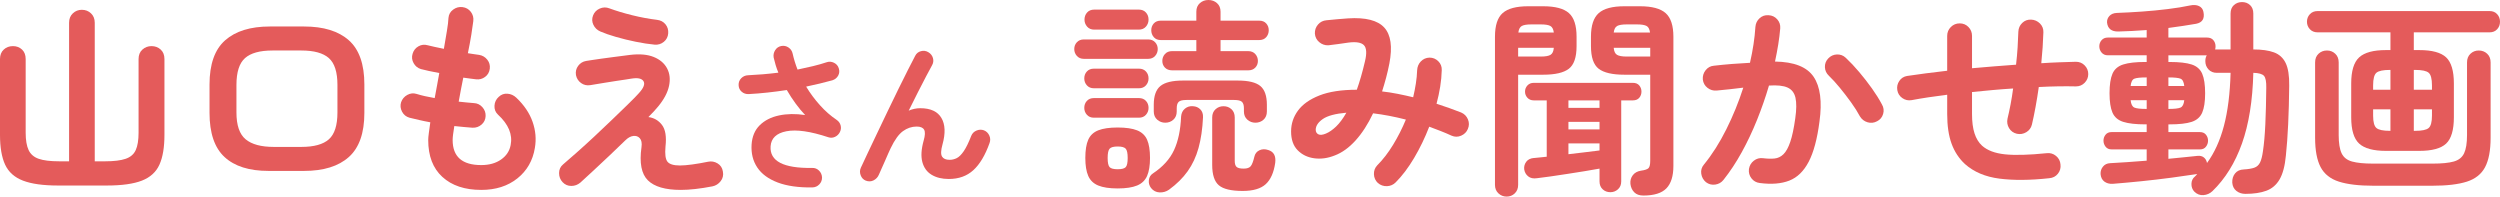
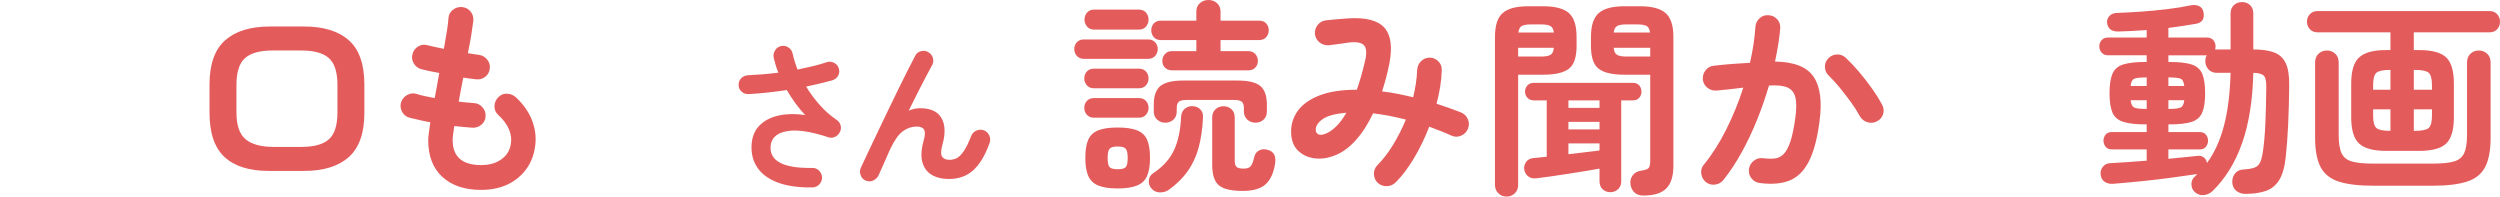
<svg xmlns="http://www.w3.org/2000/svg" enable-background="new 0 0 862.545 67.824" height="67.824" viewBox="0 0 862.545 67.824" width="862.545">
  <g fill="#e45b5b">
    <g enable-background="new">
-       <path d="m20.016 64.008c-5.137 0-9.168-.564-12.096-1.691-2.928-1.128-4.98-2.964-6.156-5.509-1.177-2.543-1.764-5.976-1.764-10.296v-26.136c0-1.392.432-2.484 1.296-3.276s1.919-1.188 3.168-1.188c1.248 0 2.292.396 3.132 1.188.839.792 1.26 1.885 1.26 3.276v25.416c0 2.545.335 4.536 1.008 5.976.671 1.44 1.836 2.448 3.492 3.024s3.996.864 7.02.864h3.456v-47.808c0-1.343.432-2.423 1.296-3.239s1.896-1.225 3.096-1.225c1.248 0 2.304.408 3.168 1.225.864.816 1.296 1.896 1.296 3.239v47.809h3.6c3.024 0 5.375-.288 7.056-.864 1.68-.576 2.844-1.584 3.492-3.024.648-1.439.972-3.431.972-5.976v-25.417c0-1.392.443-2.484 1.332-3.276.888-.792 1.932-1.188 3.132-1.188 1.248 0 2.304.396 3.168 1.188s1.296 1.885 1.296 3.276v26.136c0 4.32-.576 7.753-1.728 10.296-1.152 2.545-3.168 4.381-6.048 5.509-2.88 1.127-6.912 1.691-12.096 1.691z" />
      <path d="m92.664 58.968c-6.672 0-11.736-1.595-15.192-4.788-3.456-3.191-5.184-8.268-5.184-15.228v-9.792c0-7.008 1.8-12.096 5.4-15.264 3.6-3.169 8.736-4.753 15.408-4.753h11.808c6.72 0 11.868 1.584 15.444 4.753 3.575 3.168 5.364 8.256 5.364 15.264v9.792c0 6.96-1.789 12.036-5.364 15.228-3.577 3.193-8.725 4.788-15.444 4.788zm1.8-8.28h9.504c4.368 0 7.536-.876 9.504-2.629 1.967-1.751 2.952-4.835 2.952-9.252v-9.504c0-4.415-.984-7.499-2.952-9.252-1.969-1.751-5.137-2.628-9.504-2.628h-9.936c-4.369 0-7.537.877-9.504 2.628-1.969 1.753-2.952 4.837-2.952 9.252v9.504c0 4.417 1.055 7.501 3.168 9.252 2.111 1.753 5.352 2.629 9.72 2.629z" />
      <path d="m166.032 65.52c-5.665 0-10.128-1.488-13.392-4.464-3.265-2.976-4.896-7.224-4.896-12.743 0-.576.072-1.393.216-2.448s.312-2.279.504-3.672c-1.345-.24-2.628-.504-3.852-.792s-2.34-.552-3.348-.792c-1.152-.336-2.005-1.032-2.556-2.089-.552-1.055-.66-2.135-.324-3.239.383-1.104 1.091-1.944 2.124-2.521 1.031-.576 2.099-.695 3.204-.359 1.68.528 3.768 1.008 6.264 1.439.24-1.392.504-2.808.792-4.248.288-1.439.551-2.903.792-4.392-1.296-.24-2.496-.479-3.6-.72-1.104-.24-2.016-.456-2.736-.648-1.105-.335-1.944-1.02-2.52-2.052s-.696-2.1-.36-3.204c.335-1.152 1.008-2.017 2.016-2.592 1.008-.576 2.088-.695 3.24-.36.576.144 1.343.324 2.304.54.959.216 2.04.444 3.24.684.384-2.255.731-4.308 1.044-6.155.312-1.848.492-3.349.54-4.5.096-1.199.636-2.16 1.62-2.88.983-.721 2.052-1.009 3.204-.864 1.199.144 2.16.684 2.88 1.62s1.008 2.005.864 3.204c-.144 1.2-.372 2.771-.684 4.716-.313 1.943-.709 4.067-1.188 6.372.767.144 1.476.252 2.124.323.648.072 1.235.157 1.764.252 1.152.192 2.088.745 2.808 1.656.72.912 1.008 1.944.864 3.097-.144 1.2-.684 2.148-1.62 2.844s-1.98.972-3.132.828c-.576-.048-1.249-.132-2.016-.252-.769-.12-1.561-.228-2.376-.324-.288 1.393-.565 2.784-.828 4.176-.265 1.393-.517 2.761-.756 4.104.959.097 1.883.192 2.772.287.887.098 1.715.169 2.484.217 1.152.048 2.124.516 2.916 1.403.792.889 1.163 1.908 1.116 3.061-.048 1.2-.516 2.185-1.404 2.952-.889.768-1.933 1.128-3.132 1.08-.961-.096-1.969-.181-3.024-.252-1.056-.072-2.136-.181-3.24-.324-.385 2.304-.576 3.912-.576 4.824 0 5.76 3.288 8.64 9.864 8.64 2.736 0 5.015-.636 6.84-1.908 1.824-1.271 2.927-2.939 3.312-5.004.72-3.647-.745-7.151-4.392-10.512-.864-.816-1.26-1.836-1.188-3.061.072-1.224.564-2.243 1.476-3.06.864-.815 1.872-1.176 3.024-1.08 1.152.097 2.16.553 3.024 1.368 2.688 2.545 4.56 5.316 5.616 8.315 1.055 3.001 1.32 6.013.792 9.036-.72 4.368-2.736 7.873-6.048 10.512-3.312 2.64-7.464 3.961-12.456 3.961z" />
-       <path d="m234.864 65.52c-5.328 0-9.108-1.104-11.34-3.312s-2.964-6.023-2.196-11.448c.191-1.392 0-2.412-.576-3.06s-1.332-.911-2.268-.792c-.936.12-1.861.637-2.772 1.548-1.584 1.537-3.36 3.24-5.328 5.112-1.969 1.872-3.864 3.648-5.688 5.328-1.825 1.681-3.312 3.047-4.464 4.104-.912.768-1.957 1.152-3.132 1.152-1.177 0-2.172-.433-2.988-1.296-.816-.864-1.224-1.908-1.224-3.133 0-1.224.456-2.22 1.368-2.987 1.296-1.104 2.88-2.484 4.752-4.141 1.872-1.655 3.852-3.456 5.94-5.399 2.088-1.944 4.127-3.876 6.12-5.796 1.991-1.92 3.816-3.684 5.472-5.292s2.939-2.916 3.852-3.925c1.68-1.823 2.22-3.215 1.62-4.176-.601-.959-2.029-1.247-4.284-.864-.241.049-.84.145-1.8.288-.961.145-2.088.313-3.384.504-1.296.192-2.581.396-3.852.612-1.272.216-2.365.396-3.276.54-.913.145-1.488.241-1.728.288-1.2.192-2.268-.047-3.204-.72-.936-.672-1.524-1.584-1.764-2.736-.192-1.199.06-2.268.756-3.204.695-.936 1.62-1.499 2.772-1.691.24-.048.852-.145 1.836-.288.983-.145 2.135-.312 3.456-.504 1.32-.191 2.664-.372 4.032-.54s2.58-.324 3.636-.469c1.055-.144 1.8-.239 2.232-.288 3.264-.383 5.964-.144 8.1.721 2.135.863 3.672 2.172 4.608 3.924.936 1.753 1.163 3.769.684 6.048-.48 2.28-1.728 4.645-3.744 7.092-.385.48-.876 1.044-1.476 1.692-.601.647-1.236 1.309-1.908 1.979 1.919.241 3.479 1.142 4.68 2.7 1.2 1.561 1.608 4.045 1.224 7.452-.241 2.641-.012 4.392.684 5.256.695.864 2.124 1.296 4.284 1.296 1.152 0 2.592-.119 4.32-.359s3.528-.552 5.4-.937c1.152-.239 2.243-.047 3.276.576 1.032.624 1.644 1.561 1.836 2.808.239 1.249-.013 2.352-.756 3.312-.745.96-1.692 1.56-2.844 1.8-4.225.816-7.873 1.225-10.944 1.225zm-9-50.112c-2.016-.191-4.201-.527-6.552-1.008-2.353-.479-4.608-1.032-6.768-1.656-2.16-.623-3.96-1.248-5.4-1.872-1.105-.479-1.908-1.248-2.412-2.304s-.54-2.136-.108-3.24 1.199-1.896 2.304-2.376c1.104-.479 2.207-.504 3.312-.072 2.351.864 4.979 1.656 7.884 2.376 2.904.72 5.748 1.249 8.532 1.584 1.248.145 2.232.66 2.952 1.548.72.889 1.032 1.933.936 3.132-.097 1.201-.601 2.173-1.512 2.916-.912.745-1.969 1.069-3.168.972z" />
      <path d="m280.312 64.664c-4.816.074-8.82-.495-12.012-1.708-3.192-1.214-5.535-2.94-7.028-5.18s-2.147-4.872-1.96-7.896c.187-2.8 1.129-5.03 2.828-6.691 1.698-1.661 3.911-2.781 6.636-3.36 2.725-.578 5.73-.625 9.016-.14-1.045-1.083-2.119-2.371-3.22-3.864-1.102-1.493-2.138-3.08-3.108-4.76-2.204.336-4.416.625-6.636.867-2.222.243-4.396.42-6.524.532-.934.038-1.736-.232-2.408-.812-.672-.579-1.027-1.335-1.064-2.269-.038-.933.261-1.727.896-2.38.635-.652 1.418-.998 2.352-1.036 1.643-.074 3.351-.187 5.124-.336 1.773-.148 3.556-.336 5.348-.56-.374-.896-.691-1.782-.952-2.66-.262-.877-.485-1.727-.672-2.548-.149-.896.019-1.736.504-2.521.485-.784 1.176-1.269 2.072-1.456.933-.187 1.782-.018 2.548.504.765.523 1.241 1.232 1.428 2.128.411 1.83.971 3.66 1.68 5.488 1.829-.372 3.593-.765 5.292-1.176 1.698-.41 3.276-.858 4.732-1.344.858-.299 1.708-.242 2.548.168.84.411 1.39 1.045 1.652 1.903.298.896.232 1.736-.196 2.521-.429.784-1.092 1.325-1.988 1.624-1.382.374-2.828.747-4.34 1.12s-3.09.728-4.732 1.063c1.38 2.278 2.968 4.416 4.76 6.412 1.792 1.998 3.714 3.688 5.768 5.068.708.485 1.167 1.12 1.372 1.904.205.783.121 1.549-.252 2.296-.374.747-.934 1.297-1.68 1.651-.747.355-1.512.402-2.296.141-6.198-2.053-11.023-2.744-14.476-2.072-3.454.672-5.273 2.408-5.46 5.208-.336 5.115 4.442 7.598 14.336 7.448.933-.037 1.727.271 2.38.924s.999 1.447 1.036 2.38c0 .933-.318 1.727-.952 2.38-.635.656-1.419 1.001-2.352 1.039z" />
      <path d="m298.68 62.312c-.822-.337-1.4-.952-1.736-1.849-.336-.896-.318-1.754.056-2.576.635-1.381 1.446-3.116 2.436-5.208.989-2.09 2.072-4.367 3.248-6.832 1.176-2.464 2.38-4.983 3.612-7.56 1.232-2.576 2.444-5.077 3.64-7.504 1.194-2.427 2.296-4.639 3.304-6.636s1.848-3.631 2.52-4.9c.41-.82 1.073-1.353 1.988-1.596s1.764-.121 2.548.363c.82.486 1.353 1.168 1.596 2.044.243.878.121 1.728-.364 2.549-.523.934-1.204 2.203-2.044 3.808s-1.774 3.416-2.8 5.432c-1.027 2.017-2.082 4.126-3.164 6.328 1.307-.56 2.632-.84 3.976-.84 3.546 0 5.982 1.12 7.308 3.36 1.325 2.239 1.446 5.302.364 9.184-.56 2.017-.607 3.397-.14 4.145.466.747 1.334 1.119 2.604 1.119.858 0 1.68-.195 2.464-.588.784-.392 1.586-1.185 2.408-2.38.821-1.194 1.68-2.948 2.576-5.264.336-.858.933-1.475 1.792-1.848.858-.373 1.717-.411 2.576-.112.858.336 1.484.934 1.876 1.792.392.859.42 1.736.084 2.632-1.494 4.182-3.351 7.29-5.572 9.324-2.221 2.035-5.049 3.052-8.484 3.052-2.352 0-4.331-.484-5.936-1.456-1.605-.971-2.669-2.436-3.192-4.396s-.374-4.415.448-7.364c.522-1.792.578-3.052.168-3.78-.412-.728-1.27-1.092-2.576-1.092-1.68 0-3.248.523-4.704 1.568s-2.875 3.005-4.256 5.88c-.15.299-.42.887-.812 1.764-.392.878-.812 1.839-1.26 2.884-.448 1.046-.868 1.988-1.26 2.828s-.644 1.41-.756 1.708c-.374.859-.98 1.503-1.82 1.932-.84.43-1.746.458-2.716.085z" />
    </g>
    <g enable-background="new">
      <path d="m373.953 20.304c-1.008 0-1.812-.335-2.412-1.008-.601-.672-.9-1.464-.9-2.376 0-.911.299-1.692.9-2.34.6-.648 1.404-.972 2.412-.972h22.176c1.008 0 1.811.323 2.412.972.6.647.9 1.429.9 2.34 0 .912-.301 1.704-.9 2.376-.601.673-1.404 1.008-2.412 1.008zm3.456 10.152c-1.008 0-1.812-.335-2.412-1.008-.601-.672-.9-1.464-.9-2.376 0-.96.299-1.765.9-2.412.6-.648 1.404-.972 2.412-.972h15.552c1.008 0 1.811.323 2.412.972.6.647.9 1.452.9 2.412 0 .912-.301 1.704-.9 2.376-.601.673-1.404 1.008-2.412 1.008zm0 10.152c-1.008 0-1.812-.336-2.412-1.009-.601-.671-.9-1.463-.9-2.376 0-.959.299-1.764.9-2.411.6-.648 1.404-.973 2.412-.973h15.552c1.008 0 1.811.324 2.412.973.6.647.9 1.452.9 2.411 0 .913-.301 1.705-.9 2.376-.601.673-1.404 1.009-2.412 1.009zm.144-30.384c-1.056 0-1.884-.348-2.484-1.044-.601-.695-.9-1.499-.9-2.412 0-.959.299-1.774.9-2.447.6-.672 1.428-1.008 2.484-1.008h15.336c1.055 0 1.883.336 2.484 1.008.6.673.9 1.488.9 2.447 0 .913-.301 1.717-.9 2.412-.601.696-1.429 1.044-2.484 1.044zm8.064 54.792c-2.833 0-5.065-.336-6.696-1.008-1.632-.673-2.785-1.776-3.456-3.312-.673-1.536-1.008-3.601-1.008-6.192 0-2.688.335-4.788 1.008-6.3.671-1.512 1.824-2.592 3.456-3.24 1.631-.647 3.863-.972 6.696-.972 2.832 0 5.063.324 6.696.972 1.631.648 2.784 1.729 3.456 3.24.672 1.512 1.008 3.612 1.008 6.3 0 2.592-.336 4.656-1.008 6.192-.672 1.535-1.825 2.639-3.456 3.312-1.633.672-3.865 1.008-6.696 1.008zm0-6.624c1.392 0 2.315-.239 2.772-.72.456-.479.684-1.535.684-3.168 0-1.631-.229-2.7-.684-3.204-.457-.504-1.38-.756-2.772-.756-1.393 0-2.316.252-2.772.756-.457.504-.684 1.573-.684 3.204 0 1.633.228 2.688.684 3.168.455.48 1.379.72 2.772.72zm17.712 7.056c-.96.672-2.041.983-3.24.936-1.201-.048-2.185-.552-2.952-1.512-.625-.816-.876-1.729-.756-2.736.119-1.008.587-1.775 1.404-2.304 3.408-2.256 5.832-4.932 7.272-8.028s2.256-6.972 2.448-11.628c.096-1.151.54-2.052 1.332-2.7.792-.647 1.715-.923 2.772-.827 1.008.048 1.847.408 2.52 1.079.671.673.983 1.585.936 2.736-.192 4.032-.709 7.561-1.548 10.584-.84 3.024-2.088 5.7-3.744 8.028s-3.805 4.451-6.444 6.372zm1.08-41.184c-1.056 0-1.884-.312-2.484-.936-.601-.623-.9-1.392-.9-2.304s.299-1.704.9-2.376c.6-.672 1.428-1.009 2.484-1.009h8.352v-3.815h-12.24c-1.056 0-1.872-.336-2.448-1.008s-.864-1.464-.864-2.376.288-1.692.864-2.341c.576-.647 1.392-.972 2.448-.972h12.24v-3.095c0-1.248.407-2.232 1.224-2.952.815-.72 1.8-1.08 2.952-1.08s2.135.36 2.952 1.08c.816.72 1.224 1.704 1.224 2.952v3.096h13.32c1.055 0 1.872.324 2.448.972s.864 1.429.864 2.341-.288 1.704-.864 2.376-1.393 1.008-2.448 1.008h-13.32v3.815h9.504c1.055 0 1.883.337 2.484 1.009.6.672.9 1.464.9 2.376s-.3 1.681-.9 2.304c-.601.624-1.404.936-2.412.936h-26.28zm-2.376 18.072c-1.056 0-1.98-.348-2.772-1.044-.792-.695-1.188-1.644-1.188-2.844v-2.305c0-3.07.767-5.23 2.304-6.479 1.535-1.248 4.127-1.872 7.776-1.872h18.864c3.696 0 6.3.624 7.812 1.872 1.512 1.249 2.268 3.409 2.268 6.479v2.305c0 1.2-.385 2.148-1.152 2.844-.769.696-1.705 1.044-2.808 1.044-1.056 0-1.98-.348-2.772-1.044-.792-.695-1.188-1.644-1.188-2.844v-1.08c0-1.056-.229-1.8-.684-2.232-.457-.432-1.357-.647-2.7-.647h-16.416c-1.345 0-2.245.216-2.7.647-.457.433-.684 1.177-.684 2.232v1.08c0 1.2-.385 2.148-1.152 2.844-.769.696-1.705 1.044-2.808 1.044zm26.712 23.544c-3.936 0-6.672-.647-8.208-1.944-1.537-1.296-2.304-3.646-2.304-7.056v-16.344c0-1.199.383-2.147 1.152-2.844.767-.695 1.68-1.044 2.736-1.044 1.104 0 2.027.349 2.772 1.044.744.696 1.116 1.645 1.116 2.844v14.976c0 1.008.216 1.705.648 2.088.432.385 1.248.576 2.448.576 1.152 0 1.956-.275 2.412-.828.456-.551.875-1.644 1.26-3.275.239-1.056.828-1.8 1.764-2.232s1.956-.455 3.06-.072c1.872.576 2.664 2.041 2.376 4.393-.48 3.36-1.573 5.819-3.276 7.38-1.704 1.558-4.356 2.338-7.956 2.338z" />
      <path d="m475.4 63.144c-.863-.816-1.32-1.823-1.367-3.023-.049-1.199.334-2.232 1.151-3.096 1.968-1.968 3.791-4.332 5.472-7.093 1.68-2.759 3.144-5.651 4.393-8.676-3.937-1.008-7.704-1.728-11.305-2.16-1.775 3.744-3.792 6.865-6.047 9.36-2.258 2.496-4.657 4.225-7.201 5.184-2.4.961-4.752 1.285-7.056.973s-4.212-1.235-5.724-2.772c-1.512-1.535-2.268-3.695-2.268-6.479 0-2.64.792-5.04 2.375-7.2 1.584-2.16 4.043-3.899 7.381-5.22 3.335-1.32 7.643-1.98 12.924-1.98 1.008-2.832 1.943-6.095 2.808-9.792.672-2.783.552-4.644-.36-5.58s-2.688-1.235-5.328-.899c-.912.144-2.088.312-3.527.504s-2.568.336-3.385.432c-1.199.049-2.256-.312-3.168-1.08s-1.416-1.752-1.512-2.952c-.048-1.199.312-2.243 1.08-3.132.768-.888 1.752-1.379 2.952-1.476 1.009-.096 2.256-.217 3.744-.36 1.487-.144 2.712-.239 3.672-.288 6.048-.384 10.212.673 12.492 3.168 2.279 2.496 2.868 6.624 1.764 12.384-.336 1.729-.72 3.396-1.151 5.004-.433 1.609-.889 3.157-1.369 4.645 1.729.192 3.504.468 5.328.828 1.824.359 3.624.756 5.4 1.188.384-1.631.695-3.228.936-4.788.24-1.559.385-3.06.433-4.5.048-1.199.468-2.22 1.261-3.06.791-.839 1.787-1.284 2.987-1.332 1.199 0 2.22.421 3.06 1.26.84.841 1.236 1.861 1.188 3.061-.048 1.872-.229 3.779-.54 5.724-.312 1.944-.732 3.9-1.26 5.868 1.486.48 2.939.972 4.355 1.476s2.796 1.021 4.141 1.548c1.104.48 1.883 1.272 2.34 2.376.455 1.105.443 2.209-.036 3.312-.433 1.057-1.2 1.824-2.304 2.304-1.105.48-2.209.48-3.312 0-1.248-.576-2.52-1.116-3.816-1.62-1.295-.504-2.592-.995-3.887-1.476-1.489 3.841-3.229 7.44-5.221 10.8s-4.116 6.169-6.372 8.424c-.817.815-1.812 1.248-2.987 1.296-1.179.042-2.222-.318-3.134-1.085zm-17.927-17.064c1.152-.479 2.328-1.296 3.527-2.448 1.199-1.151 2.377-2.735 3.528-4.752-3.792.337-6.492 1.057-8.1 2.16-1.608 1.104-2.437 2.329-2.484 3.672 0 .769.3 1.309.9 1.62.6.313 1.476.229 2.629-.252z" />
      <path d="m519.824 67.824c-1.104 0-2.051-.373-2.844-1.116-.791-.745-1.188-1.717-1.188-2.916v-51.12c0-3.888.888-6.611 2.664-8.172 1.775-1.56 4.703-2.34 8.783-2.34h5.185c4.128 0 7.079.78 8.856 2.34 1.775 1.561 2.664 4.284 2.664 8.172v3.24c0 3.841-.889 6.444-2.664 7.812-1.777 1.368-4.729 2.053-8.856 2.053h-8.64v38.016c0 1.199-.385 2.171-1.152 2.916-.767.742-1.703 1.115-2.808 1.115zm3.961-48.312h7.848c1.584 0 2.7-.203 3.348-.611.648-.407 1.02-1.212 1.116-2.412h-12.312zm.072-8.28h12.239c-.144-1.152-.54-1.908-1.188-2.269-.647-.359-1.74-.54-3.275-.54h-3.312c-1.536 0-2.627.181-3.275.54-.65.361-1.045 1.117-1.189 2.269zm31.752 55.08c-1.057 0-1.944-.337-2.664-1.009-.721-.673-1.08-1.584-1.08-2.735v-4.393c-1.537.288-3.276.589-5.221.9-1.943.312-3.924.624-5.939.936-2.016.313-3.937.601-5.76.864-1.825.265-3.385.468-4.681.612-1.249.191-2.257-.025-3.024-.648s-1.223-1.439-1.367-2.448c-.097-.959.145-1.823.72-2.592.576-.767 1.464-1.199 2.664-1.296 1.296-.096 2.76-.239 4.392-.432v-19.44h-4.463c-.913 0-1.646-.299-2.197-.899-.552-.6-.828-1.308-.828-2.124s.276-1.523.828-2.124c.552-.6 1.284-.9 2.197-.9h34.199c.96 0 1.691.301 2.196.9.504.601.756 1.308.756 2.124s-.252 1.524-.756 2.124c-.505.601-1.236.899-2.196.899h-4.031v27.937c0 1.151-.373 2.062-1.117 2.735-.745.673-1.62 1.009-2.628 1.009zm-14.472-29.088h10.729v-2.592h-10.729zm0 7.416h10.729v-2.592h-10.729zm0 8.568c1.968-.239 3.889-.468 5.76-.684 1.873-.217 3.528-.42 4.969-.612v-2.448h-10.729zm25.847 14.256c-1.344 0-2.388-.372-3.131-1.116-.746-.744-1.188-1.717-1.332-2.916-.098-1.151.18-2.147.828-2.987.647-.84 1.57-1.355 2.771-1.548 1.392-.191 2.279-.492 2.664-.9.383-.407.576-1.26.576-2.556v-29.665h-8.928c-4.129 0-7.082-.685-8.857-2.053-1.775-1.367-2.663-3.971-2.663-7.812v-3.24c0-3.84.888-6.552 2.663-8.136s4.729-2.376 8.857-2.376h5.399c4.128 0 7.079.792 8.856 2.376 1.775 1.584 2.664 4.296 2.664 8.136v44.569c0 3.504-.805 6.084-2.412 7.74s-4.258 2.484-7.955 2.484zm-10.223-56.232h12.528c-.145-1.152-.54-1.908-1.188-2.269-.648-.359-1.741-.54-3.277-.54h-3.6c-1.537 0-2.628.181-3.275.54-.648.361-1.045 1.117-1.188 2.269zm4.464 8.28h8.137v-3.023h-12.601c.096 1.2.468 2.005 1.116 2.412.648.408 1.764.611 3.348.611z" />
      <path d="m607.16 63.144c-1.199-.144-2.16-.684-2.879-1.619-.721-.937-1.008-2.004-.865-3.204.191-1.199.757-2.16 1.693-2.88.936-.721 1.979-1.009 3.131-.864 1.536.192 2.881.229 4.033.107 1.151-.119 2.17-.611 3.059-1.476s1.668-2.279 2.341-4.248c.671-1.968 1.247-4.68 1.728-8.136.432-3.024.456-5.388.072-7.092-.385-1.704-1.296-2.881-2.736-3.528-1.439-.648-3.576-.875-6.408-.685-1.151 3.937-2.52 7.873-4.104 11.809-1.584 3.937-3.348 7.668-5.292 11.196-1.944 3.527-4.044 6.708-6.3 9.54-.721.911-1.668 1.451-2.844 1.619-1.178.168-2.244-.107-3.204-.827-.913-.769-1.452-1.739-1.62-2.916-.169-1.176.131-2.22.9-3.133 2.831-3.456 5.41-7.511 7.739-12.168 2.327-4.655 4.284-9.455 5.868-14.399-1.488.192-3.013.372-4.572.54-1.561.169-3.107.324-4.644.468-1.152.097-2.196-.216-3.132-.936-.936-.721-1.477-1.68-1.62-2.881-.097-1.199.228-2.268.972-3.204s1.692-1.451 2.844-1.548c2.063-.239 4.152-.443 6.265-.611 2.111-.168 4.176-.3 6.192-.396 1.008-4.415 1.631-8.543 1.871-12.384.096-1.199.576-2.196 1.44-2.988s1.896-1.14 3.096-1.044c1.199.049 2.196.517 2.988 1.404.792.889 1.14 1.933 1.044 3.132-.145 1.776-.373 3.625-.684 5.544-.312 1.921-.685 3.888-1.117 5.904 6.576.097 11.017 1.849 13.32 5.256 2.305 3.408 2.977 8.568 2.017 15.479-.769 5.953-2.005 10.561-3.708 13.824-1.705 3.265-3.937 5.437-6.696 6.517-2.76 1.08-6.155 1.356-10.188.828zm40.465-21.312c-1.057.576-2.148.696-3.276.36s-2.005-1.009-2.628-2.017c-.816-1.535-1.848-3.168-3.096-4.896-1.249-1.729-2.533-3.396-3.852-5.004-1.321-1.608-2.582-2.988-3.781-4.141-.863-.815-1.32-1.8-1.367-2.952-.049-1.151.335-2.159 1.152-3.023.814-.864 1.811-1.319 2.987-1.368 1.176-.047 2.196.336 3.06 1.152 1.536 1.439 3.084 3.084 4.645 4.932 1.559 1.849 3.023 3.732 4.393 5.652 1.367 1.92 2.507 3.744 3.42 5.472.623 1.057.767 2.16.432 3.312-.337 1.153-1.034 1.994-2.089 2.521z" />
-       <path d="m707.024 61.488c-6.577.72-12.301.767-17.172.144-4.872-.623-8.845-2.304-11.916-5.04-2.064-1.919-3.601-4.259-4.608-7.02-1.008-2.76-1.512-6.18-1.512-10.26v-6.624c-2.304.287-4.488.588-6.552.899-2.064.312-3.985.637-5.761.972-1.151.192-2.207-.047-3.168-.72-.96-.672-1.536-1.584-1.728-2.735-.192-1.152.036-2.208.685-3.169.647-.959 1.547-1.535 2.699-1.728 1.968-.288 4.115-.587 6.444-.9 2.327-.312 4.788-.611 7.38-.899v-12.024c0-1.199.42-2.22 1.26-3.06s1.859-1.26 3.061-1.26c1.199 0 2.207.42 3.023 1.26s1.225 1.86 1.225 3.06v11.16c2.495-.239 5.027-.455 7.596-.647 2.567-.191 5.1-.384 7.596-.576.24-2.063.42-4.056.541-5.977.119-1.919.203-3.719.252-5.399.047-1.199.491-2.208 1.332-3.024.839-.815 1.859-1.199 3.06-1.152 1.199.049 2.22.493 3.06 1.332.84.841 1.235 1.861 1.188 3.061-.049 1.632-.133 3.348-.253 5.147-.119 1.801-.275 3.637-.467 5.509 2.111-.145 4.176-.252 6.191-.324s3.936-.132 5.76-.18c1.199 0 2.207.42 3.024 1.26.815.84 1.224 1.836 1.224 2.987 0 1.152-.408 2.149-1.224 2.988-.817.841-1.825 1.26-3.024 1.26-3.984-.096-8.256-.023-12.816.217-.336 2.352-.708 4.644-1.115 6.876-.408 2.231-.828 4.26-1.26 6.084-.288 1.151-.936 2.028-1.944 2.628-1.008.601-2.088.78-3.239.54-1.201-.288-2.102-.937-2.701-1.944s-.78-2.088-.539-3.24c.383-1.584.743-3.264 1.08-5.04.335-1.775.623-3.575.863-5.399-2.352.144-4.716.323-7.092.54-2.376.216-4.74.444-7.092.684v7.561c0 2.688.287 4.92.863 6.695.576 1.776 1.44 3.193 2.592 4.248 1.824 1.633 4.465 2.628 7.921 2.988s8.255.229 14.399-.396c1.199-.144 2.269.169 3.205.937.936.769 1.451 1.753 1.547 2.952.145 1.2-.156 2.268-.899 3.204-.745.932-1.742 1.449-2.989 1.544z" />
      <path d="m774.705 66.888c-1.2 0-2.232-.336-3.097-1.008-.863-.673-1.344-1.632-1.439-2.88-.049-1.249.275-2.304.972-3.168.695-.864 1.692-1.319 2.988-1.368 1.584-.096 2.808-.299 3.672-.612.864-.312 1.512-.899 1.944-1.764.432-.864.767-2.16 1.008-3.888.384-2.544.659-5.652.828-9.324.167-3.672.275-7.859.324-12.563.047-2.112-.217-3.492-.792-4.141-.576-.647-1.801-.995-3.673-1.044-.24 9.601-1.548 17.737-3.924 24.408-2.376 6.672-5.772 12.144-10.188 16.416-.864.815-1.896 1.271-3.097 1.368-1.2.096-2.256-.313-3.168-1.225-.672-.72-.996-1.608-.972-2.664.023-1.056.42-1.896 1.188-2.52.144-.145.288-.288.432-.432.144-.145.264-.288.36-.433-2.497.385-5.449.805-8.856 1.26-3.408.456-6.889.864-10.439 1.225-3.553.359-6.84.659-9.864.899-1.152.048-2.112-.216-2.88-.792-.769-.575-1.201-1.439-1.297-2.592-.048-.959.229-1.812.828-2.556s1.428-1.14 2.484-1.188c1.729-.096 3.684-.216 5.868-.359 2.184-.145 4.428-.312 6.731-.504v-3.889h-12.096c-.912 0-1.608-.312-2.088-.936-.48-.623-.72-1.319-.72-2.088 0-.768.239-1.451.72-2.053.479-.6 1.176-.899 2.088-.899h12.096v-2.664h-.504c-3.264 0-5.795-.288-7.596-.864-1.8-.576-3.036-1.644-3.708-3.204-.673-1.559-1.008-3.779-1.008-6.66 0-2.927.335-5.171 1.008-6.731.672-1.56 1.908-2.628 3.708-3.204 1.801-.576 4.332-.864 7.596-.864h.504v-2.303h-13.392c-.912 0-1.632-.312-2.16-.937-.528-.623-.792-1.343-.792-2.159s.264-1.523.792-2.124c.528-.6 1.248-.9 2.16-.9h13.392v-2.592c-1.728.144-3.42.252-5.076.324-1.655.071-3.229.133-4.715.18-2.354.048-3.648-.983-3.889-3.096-.049-.864.228-1.62.828-2.269.6-.647 1.451-.995 2.557-1.044 2.735-.096 5.627-.252 8.676-.468 3.047-.216 6.023-.504 8.928-.864 2.903-.359 5.483-.779 7.74-1.26 1.151-.239 2.147-.168 2.987.216.84.385 1.355 1.057 1.548 2.017.479 2.304-.359 3.672-2.52 4.104-1.345.241-2.833.48-4.464.72-1.633.241-3.337.48-5.112.721v3.312h13.32c.96 0 1.691.301 2.196.9.504.601.756 1.308.756 2.124 0 .192-.013.385-.036.575-.025.192-.061.36-.108.505h5.328v-12.385c0-1.247.384-2.22 1.152-2.916.767-.695 1.703-1.044 2.808-1.044 1.104 0 2.027.349 2.772 1.044.743.696 1.115 1.669 1.115 2.916v12.385c2.928 0 5.304.336 7.129 1.008 1.823.673 3.168 1.896 4.031 3.672.864 1.776 1.271 4.368 1.225 7.775-.049 4.801-.169 9.253-.36 13.356-.192 4.104-.457 7.717-.792 10.836-.336 3.553-1.057 6.276-2.16 8.172-1.104 1.896-2.628 3.204-4.572 3.924-1.941.72-4.353 1.08-7.233 1.08zm-39.6-37.224h5.543v-2.952h-.072c-2.063 0-3.455.145-4.176.432-.719.288-1.151 1.128-1.295 2.52zm5.471 7.92h.072v-3.024h-5.543c.144 1.394.575 2.245 1.295 2.557.721.312 2.113.467 4.176.467zm20.881 18.648c2.544-3.456 4.487-7.716 5.832-12.78 1.343-5.063 2.111-11.171 2.304-18.324h-4.752c-1.2 0-2.16-.396-2.88-1.188s-1.08-1.739-1.08-2.845c0-.815.168-1.487.504-2.016h-13.248v2.304h.432c3.312 0 5.844.288 7.597.864 1.752.576 2.963 1.645 3.636 3.204.672 1.561 1.008 3.805 1.008 6.731 0 2.881-.336 5.102-1.008 6.66-.673 1.561-1.884 2.628-3.636 3.204-1.753.576-4.284.864-7.597.864h-.432v2.664h10.872c.911 0 1.607.3 2.088.899.479.602.72 1.285.72 2.053 0 .769-.24 1.465-.72 2.088-.48.624-1.177.936-2.088.936h-10.872v3.24c1.92-.191 3.744-.371 5.472-.54 1.729-.168 3.24-.324 4.536-.468.911-.096 1.656.084 2.232.54.576.459.935 1.094 1.08 1.91zm-13.32-26.568h5.472c-.144-1.392-.575-2.232-1.296-2.521-.72-.287-2.112-.432-4.176-.432zm0 7.92c2.063 0 3.456-.155 4.176-.468.721-.312 1.152-1.163 1.296-2.557h-5.472z" />
      <path d="m823.232 52.056c-4.368 0-7.464-.839-9.288-2.52-1.824-1.68-2.735-4.704-2.735-9.072v-11.664c0-4.319.911-7.319 2.735-9 1.824-1.68 4.92-2.52 9.288-2.52h1.513v-6.12h-25.128c-1.105 0-1.993-.36-2.664-1.08-.673-.72-1.009-1.584-1.009-2.592s.336-1.872 1.009-2.592c.671-.721 1.559-1.08 2.664-1.08h59.327c1.104 0 1.98.359 2.628 1.08.648.72.973 1.584.973 2.592s-.324 1.872-.973 2.592c-.647.72-1.523 1.08-2.628 1.08h-26.136v6.12h1.872c4.416 0 7.512.84 9.288 2.52 1.775 1.681 2.664 4.681 2.664 9v11.664c0 4.368-.889 7.393-2.664 9.072-1.776 1.681-4.872 2.52-9.288 2.52zm-4.391 12.024c-4.944 0-8.893-.468-11.844-1.404-2.952-.936-5.065-2.603-6.336-5.004-1.272-2.399-1.908-5.783-1.908-10.152v-25.992c0-1.248.396-2.243 1.188-2.988.792-.743 1.765-1.116 2.916-1.116 1.104 0 2.053.373 2.845 1.116.792.745 1.188 1.74 1.188 2.988v25.056c0 2.784.335 4.885 1.008 6.3.672 1.417 1.872 2.365 3.601 2.844 1.728.48 4.127.721 7.199.721h20.664c3.12 0 5.532-.24 7.236-.721 1.703-.479 2.892-1.427 3.564-2.844.671-1.415 1.008-3.516 1.008-6.3v-25.056c0-1.248.396-2.243 1.188-2.988.792-.743 1.739-1.116 2.845-1.116 1.151 0 2.124.373 2.916 1.116.792.745 1.188 1.74 1.188 2.988v25.992c0 4.369-.637 7.753-1.908 10.152-1.272 2.401-3.372 4.068-6.3 5.004-2.929.937-6.889 1.404-11.88 1.404zm-.072-33.12h5.977v-6.84h-.145c-2.353 0-3.913.324-4.68.972-.769.648-1.152 2.101-1.152 4.356zm5.832 14.184h.145v-7.416h-5.977v2.16c0 2.209.384 3.637 1.152 4.284.767.648 2.327.972 4.68.972zm8.208-14.184h6.264v-1.512c0-2.256-.385-3.708-1.151-4.356-.769-.647-2.329-.972-4.681-.972h-.432zm0 14.184h.432c2.352 0 3.912-.323 4.681-.972.767-.647 1.151-2.075 1.151-4.284v-2.16h-6.264z" />
    </g>
  </g>
</svg>